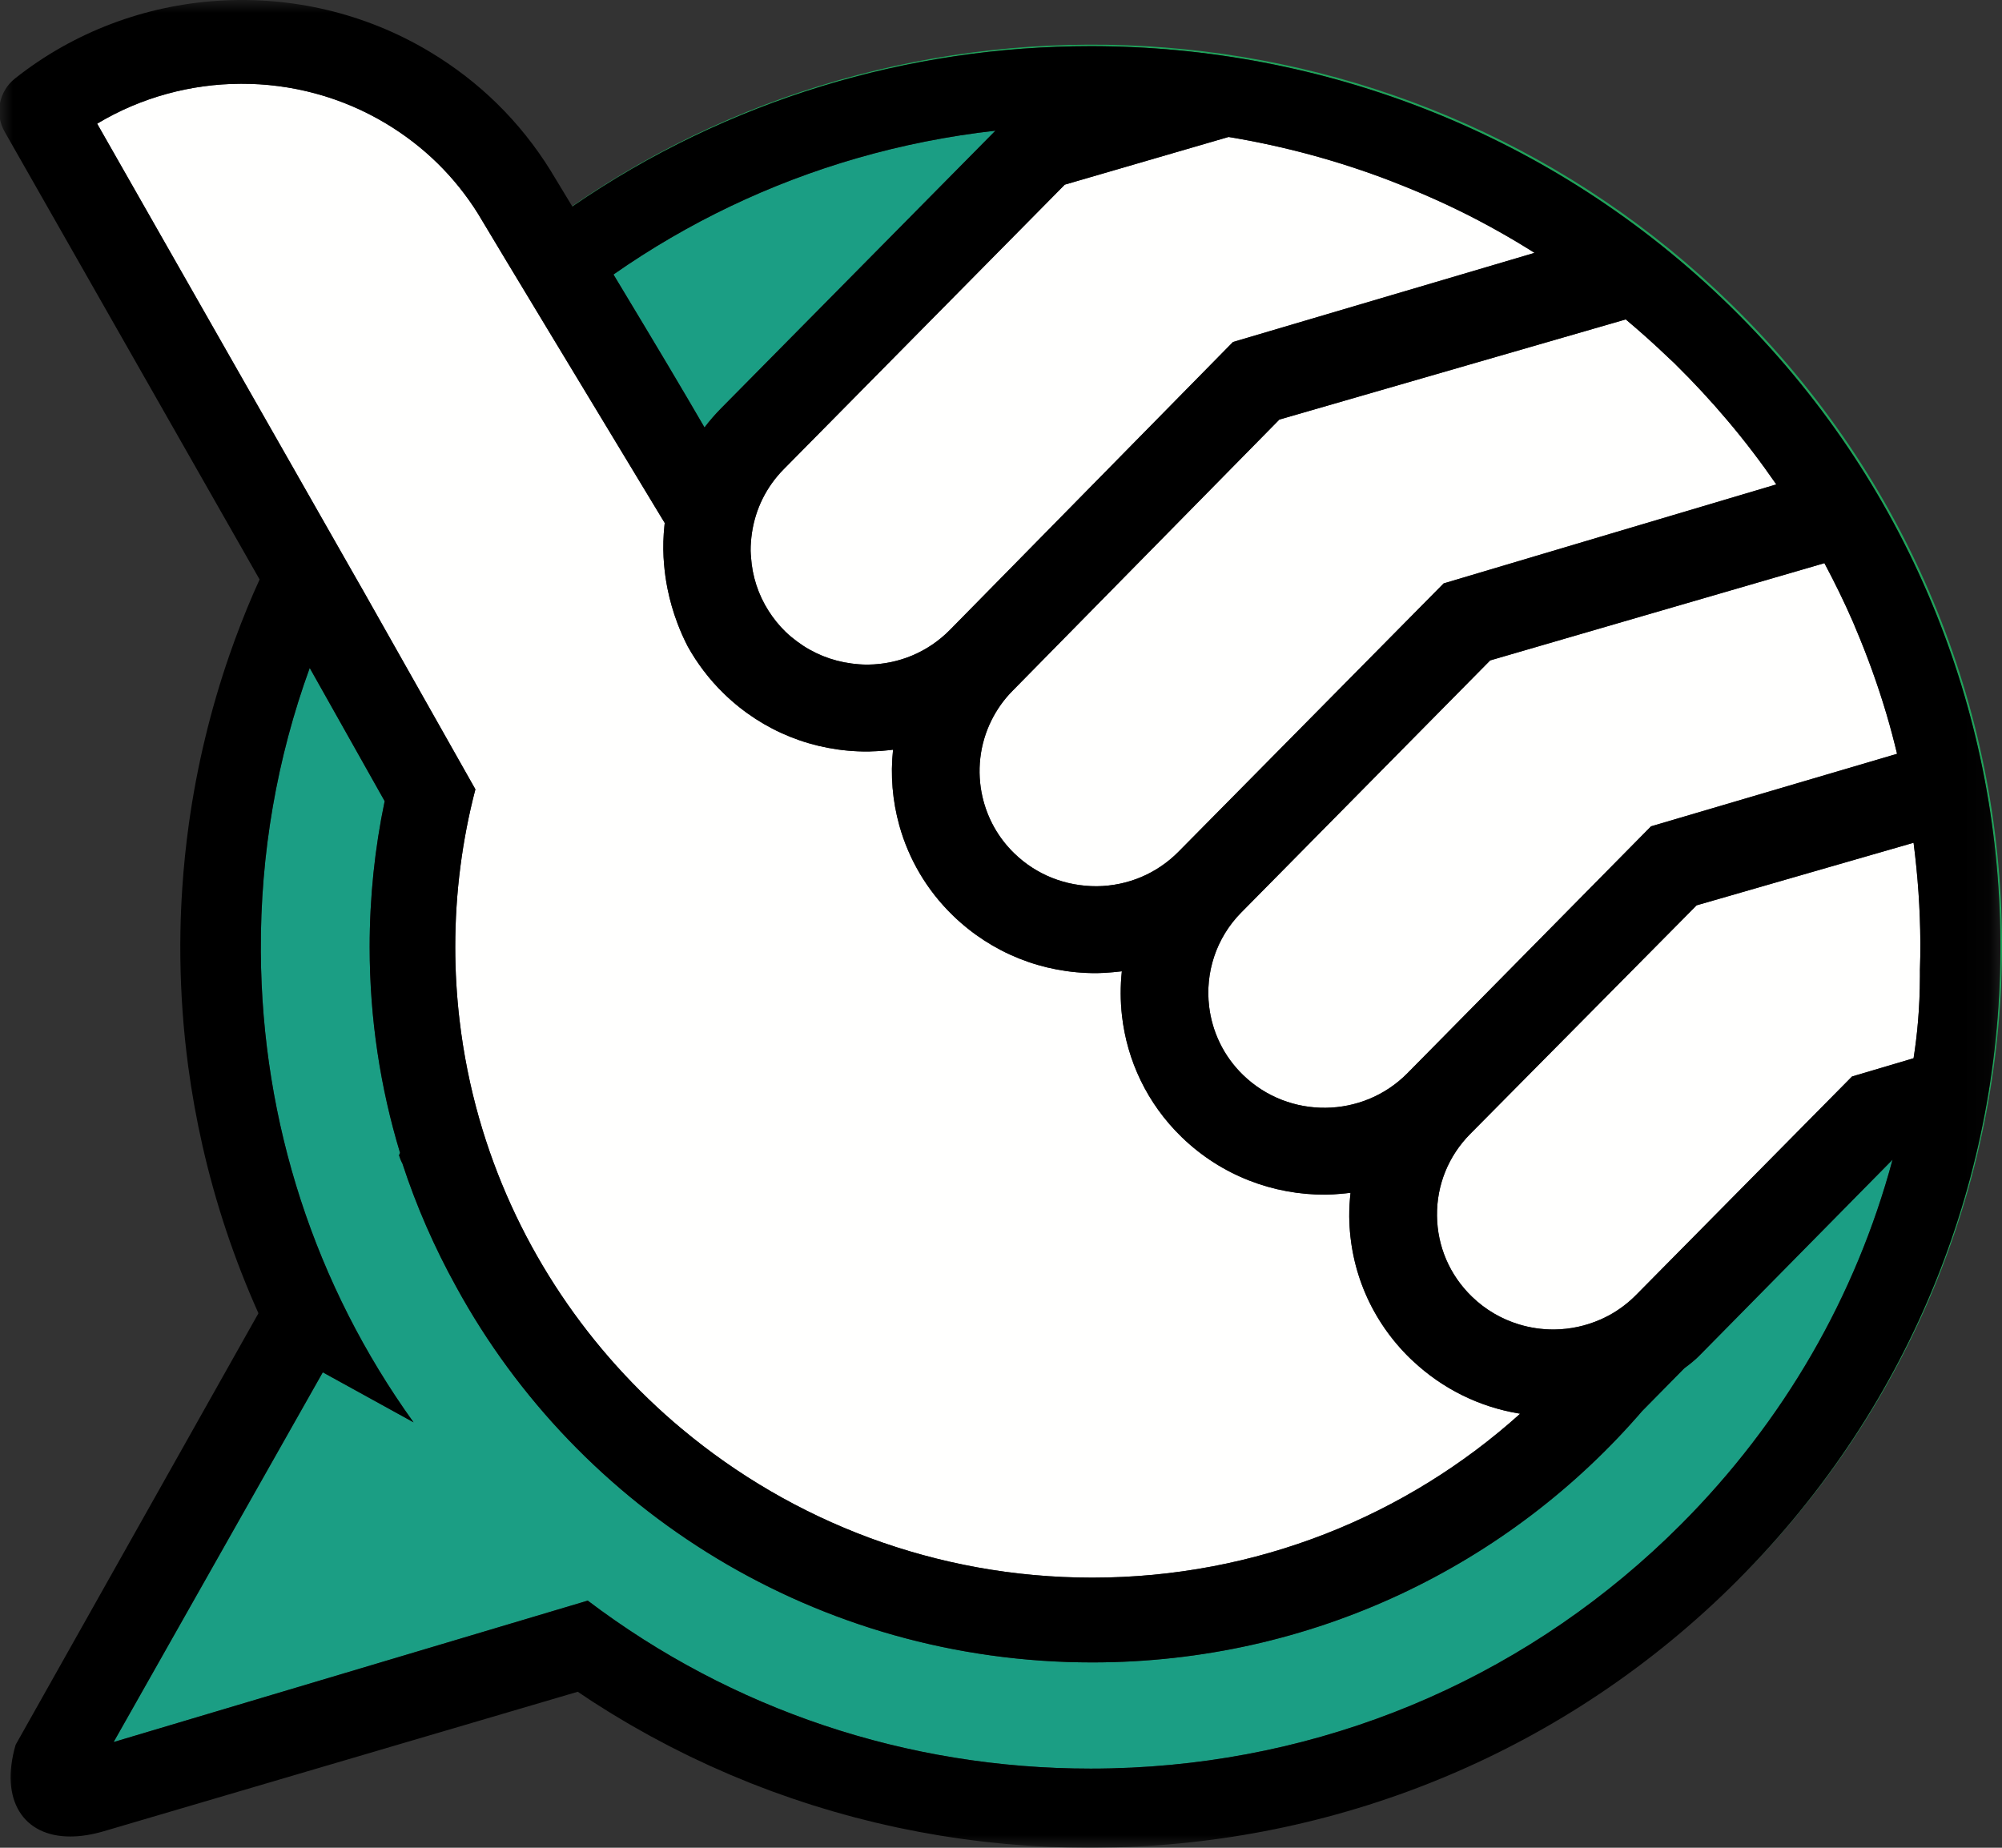
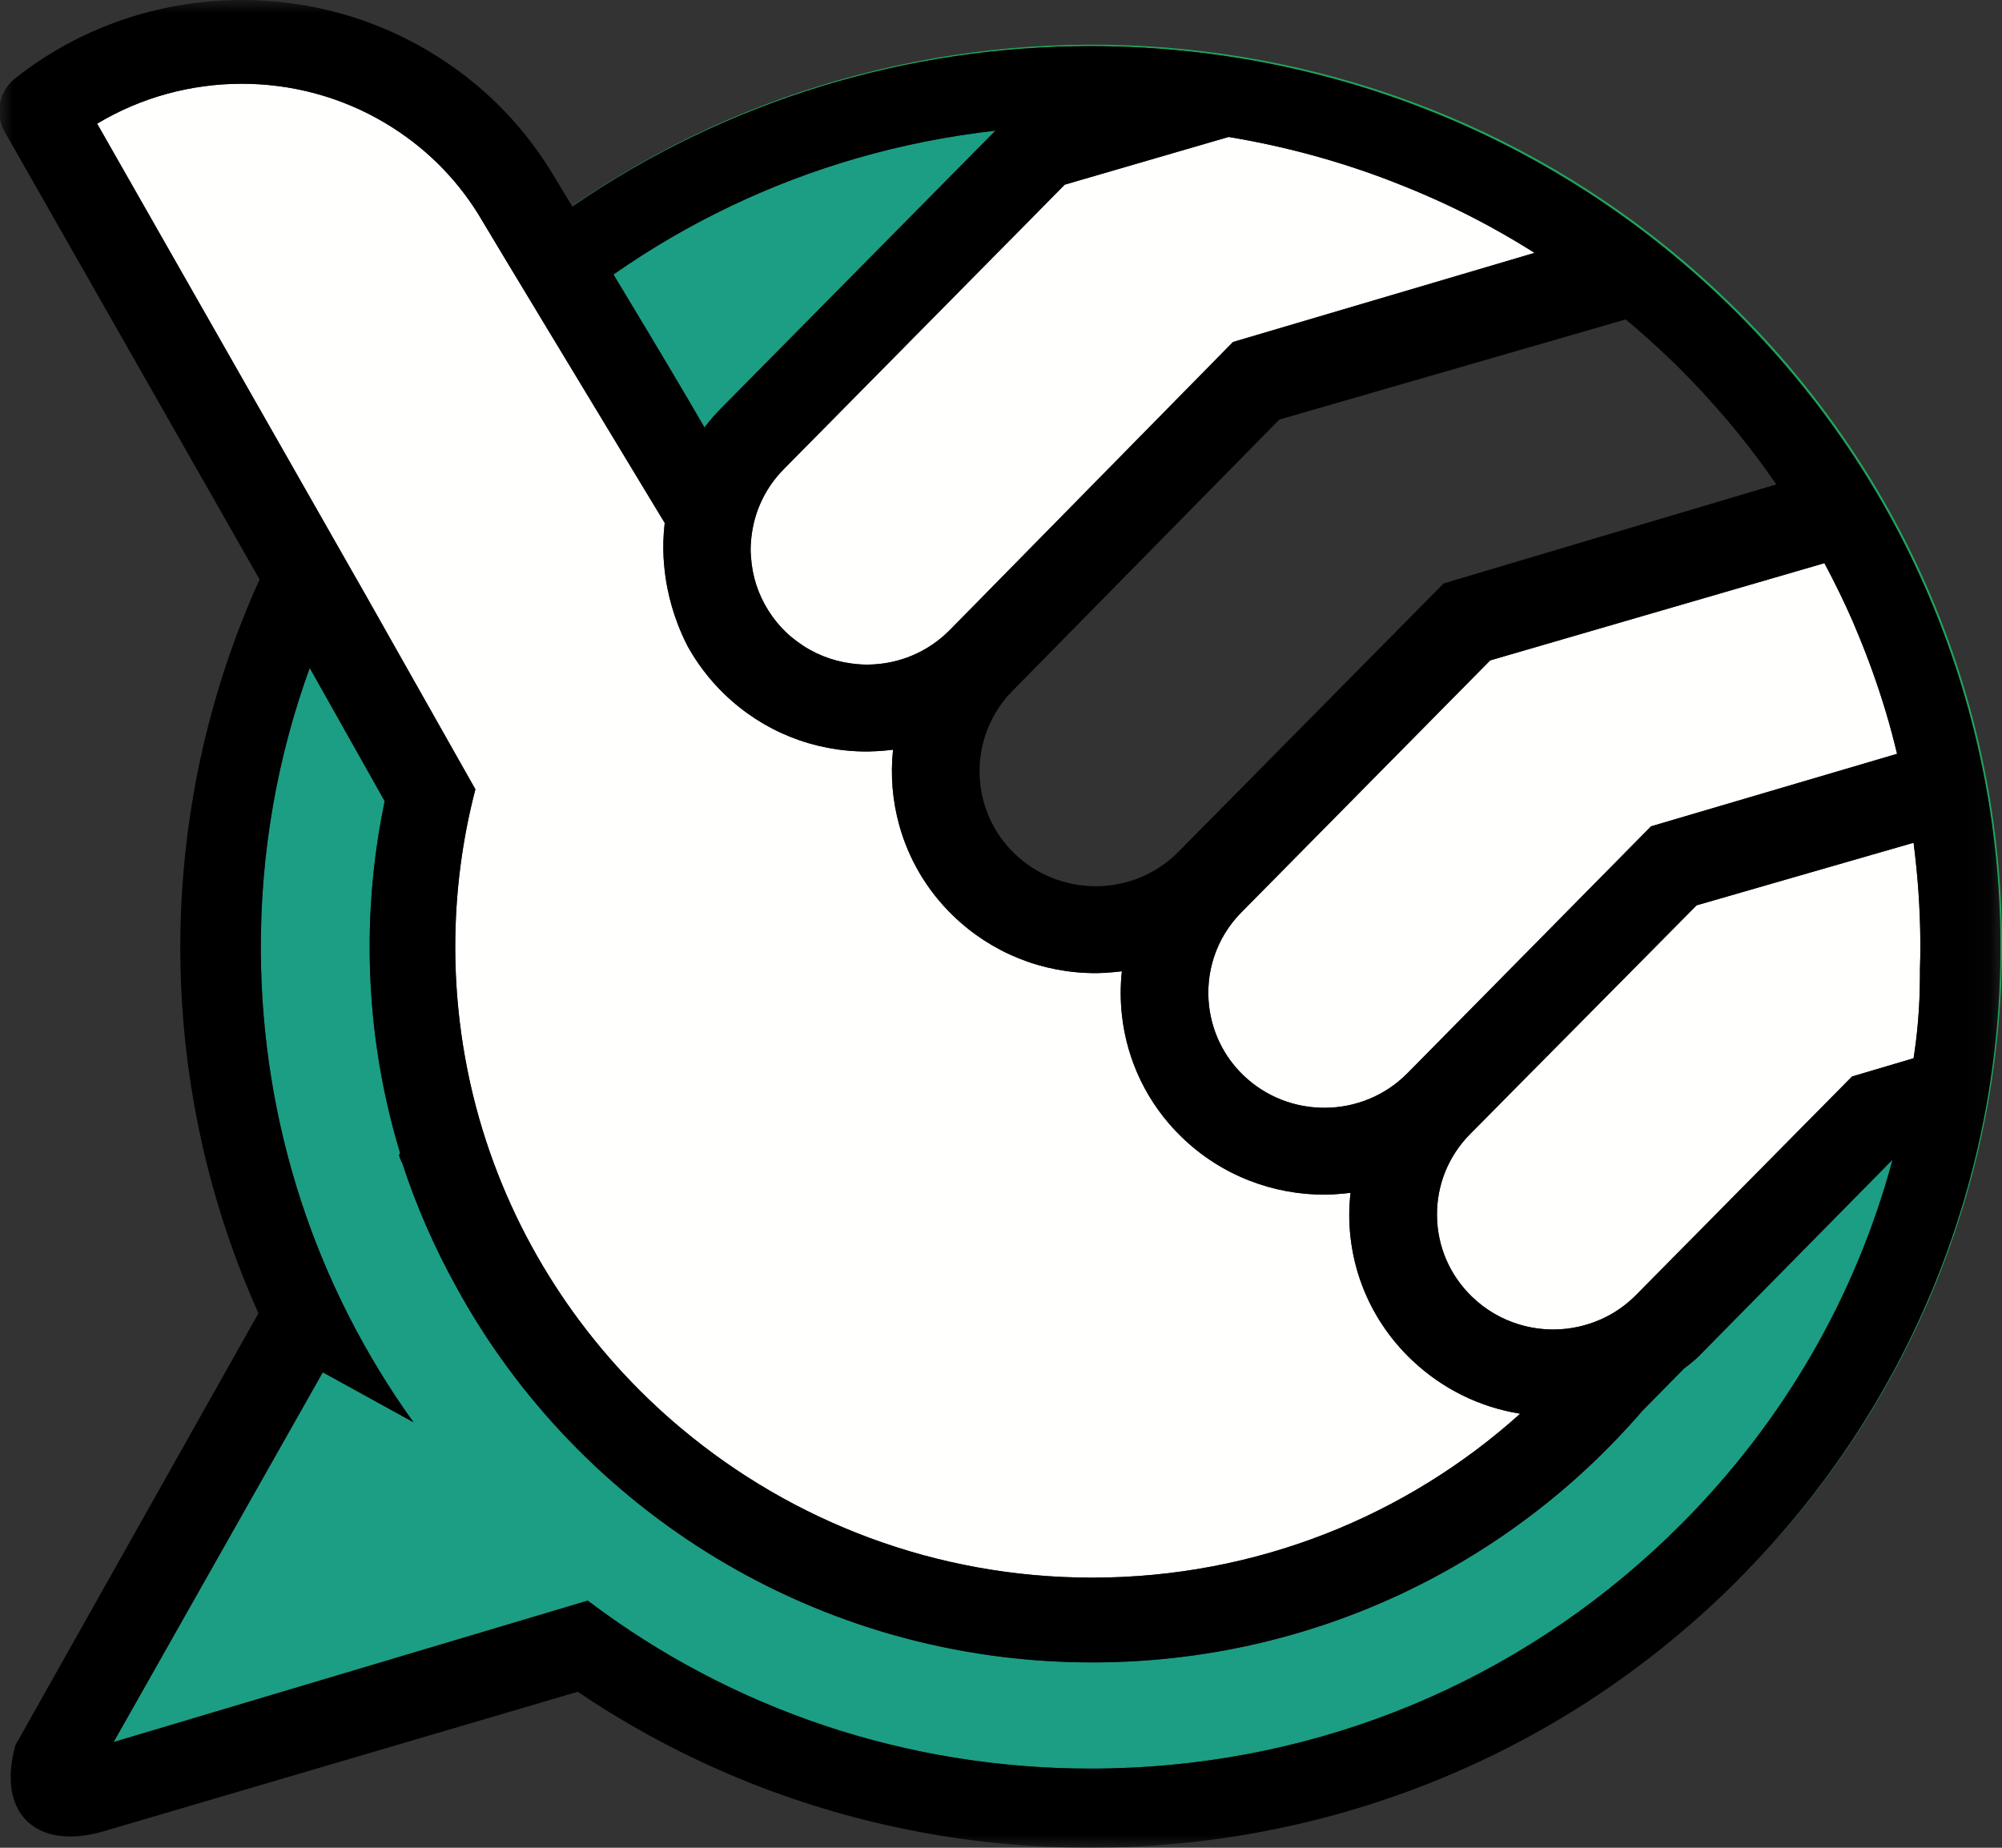
<svg xmlns="http://www.w3.org/2000/svg" xmlns:xlink="http://www.w3.org/1999/xlink" width="78px" height="72px" viewBox="0 0 78 72" version="1.1">
  <rect x="0" y="0" width="78" height="72" fill="#333333" stroke="none" />
  <title>Symbol</title>
  <defs>
    <polygon id="path-1" points="0 0 77.939 0 77.939 72 0 72" />
  </defs>
  <g id="Page-1" stroke="none" stroke-width="1" fill="none" fill-rule="evenodd">
    <g id="Startsida-desktop" transform="translate(-1275, -4572)">
      <g id="Footer" transform="translate(0, 4227)">
        <g id="Symbol" transform="translate(1275, 345)">
          <g id="Group-4" transform="translate(22.291, 1.74)" fill="#1FA45B">
            <path d="M0.217,64.182 C0.315,64.248 0.413,64.313 0.511,64.377 C0.413,64.313 0.315,64.248 0.218,64.182 L0.217,64.182" id="Fill-1" />
            <path d="M45.181,10.136 C32.824,-1.96 13.754,-3.217 0,6.295 C0.002,6.3 0.005,6.304 0.007,6.308 C6.057,2.145 13.128,0.059 20.203,0.059 C29.205,0.059 38.213,3.435 45.121,10.197 C59.041,23.823 59.172,46.042 45.416,59.829 C45.434,59.811 45.453,59.794 45.472,59.775 C59.234,45.989 59.104,23.764 45.181,10.136" id="Fill-3" />
          </g>
          <path d="M73.719,45.205 L66.182,52.851 C66.054,52.98 65.856,53.144 65.621,53.318 L63.984,54.979 C58.82,60.975 51.136,64.778 42.554,64.778 C31.85,64.778 22.54,58.861 17.779,50.15 C16.929,48.615 16.222,47.004 15.678,45.337 C15.623,45.236 15.579,45.128 15.546,45.015 L15.587,44.923 C14.817,42.382 14.402,39.689 14.402,36.899 C14.402,34.952 14.603,33.053 14.987,31.218 L12.067,26.028 C10.795,29.526 10.14,33.255 10.162,37.085 C10.201,43.754 12.285,50.101 16.113,55.424 L16.05,55.388 L13.217,53.827 L12.576,53.474 L4.427,67.881 L19.274,63.452 L19.303,63.443 L19.4,63.414 L22.706,62.428 L22.867,62.38 L22.899,62.37 C28.504,66.615 35.325,68.916 42.492,68.916 C43.025,68.916 43.556,68.903 44.085,68.878 C52.192,68.492 59.741,65.164 65.487,59.407 C69.499,55.388 72.306,50.506 73.736,45.188 L73.719,45.205" id="Fill-5" fill="#1B9E84" />
          <path d="M25.805,13.867 C25.892,14.014 25.979,14.159 26.065,14.303 C26.578,15.166 27.055,15.978 27.448,16.655 C27.645,16.397 27.859,16.149 28.091,15.914 L36.117,7.79 L38.736,5.14 L38.771,5.105 L38.784,5.092 C36.944,5.299 35.139,5.659 33.384,6.165 C30,7.143 26.802,8.668 23.902,10.696 C23.904,10.701 23.907,10.705 23.91,10.71 C24.286,11.335 24.681,11.99 25.074,12.645 C25.32,13.055 25.565,13.465 25.805,13.867" id="Fill-6" fill="#1B9E84" />
          <path d="M55.046,53.03 C55.016,53.002 54.985,52.976 54.956,52.947 C53.439,51.477 52.591,49.511 52.568,47.409 C52.565,47.096 52.585,46.786 52.618,46.479 C52.485,46.496 52.353,46.509 52.22,46.52 C52.026,46.537 51.832,46.55 51.638,46.551 C49.619,46.561 47.596,45.816 46.042,44.311 C44.685,42.996 43.909,41.313 43.713,39.576 C43.649,39.003 43.647,38.423 43.708,37.848 C43.593,37.863 43.476,37.874 43.36,37.884 C43.164,37.902 42.969,37.916 42.771,37.918 C42.755,37.918 42.739,37.919 42.723,37.919 C40.619,37.929 38.633,37.134 37.128,35.675 C36.096,34.675 35.402,33.462 35.041,32.174 C34.771,31.21 34.688,30.203 34.794,29.213 C34.513,29.248 34.229,29.272 33.942,29.278 C33.914,29.279 33.886,29.282 33.858,29.283 C33.841,29.283 33.825,29.283 33.809,29.283 C31.705,29.293 29.72,28.498 28.215,27.039 C27.921,26.755 27.653,26.451 27.411,26.132 C27.183,25.831 26.977,25.517 26.796,25.191 C26.645,24.9 26.512,24.599 26.396,24.293 C26.231,23.856 26.101,23.407 26.009,22.951 C25.942,22.622 25.897,22.29 25.87,21.958 C25.863,21.877 25.858,21.796 25.853,21.715 C25.832,21.303 25.844,20.891 25.887,20.485 C25.891,20.449 25.894,20.414 25.898,20.378 C25.689,20.032 25.471,19.672 25.248,19.304 C24.844,18.635 24.422,17.937 23.994,17.229 C23.826,16.95 23.656,16.67 23.487,16.39 C23.236,15.975 22.986,15.561 22.738,15.151 C22.235,14.319 21.743,13.505 21.284,12.746 C21.282,12.743 21.28,12.74 21.278,12.736 C20.664,11.718 20.109,10.799 19.666,10.065 C19.664,10.061 19.661,10.057 19.659,10.054 C19.658,10.052 19.657,10.05 19.656,10.048 C19.077,9.089 18.694,8.451 18.626,8.332 C17.72,6.882 16.512,5.698 15.035,4.811 C11.561,2.726 7.199,2.768 3.785,4.819 L11.925,19.111 L11.927,19.115 L13.716,22.257 L13.721,22.266 L14.152,23.02 L18.522,30.756 C18.01,32.72 17.737,34.779 17.737,36.9 C17.737,37.863 17.795,38.813 17.904,39.747 C18.058,41.061 18.316,42.344 18.671,43.587 C19.997,48.224 22.665,52.306 26.233,55.397 C26.324,55.475 26.415,55.553 26.507,55.63 C26.523,55.643 26.539,55.656 26.555,55.67 C30.878,59.289 36.463,61.475 42.555,61.475 C48.967,61.475 54.82,59.054 59.228,55.087 C59.217,55.085 59.207,55.084 59.196,55.082 C57.645,54.827 56.208,54.122 55.046,53.03" id="Fill-7" fill="#FFFFFE" />
-           <path d="M54.061,15.13 L49.845,16.349 L39.45,26.918 C39.107,27.264 38.836,27.653 38.63,28.066 C38.164,29.001 38.049,30.061 38.28,31.059 C38.468,31.867 38.878,32.633 39.52,33.254 C40.384,34.092 41.516,34.536 42.734,34.533 C43.943,34.519 45.074,34.041 45.919,33.185 L56.247,22.733 L59.78,21.681 L63.005,20.721 L65.036,20.117 L69.016,18.933 L69.143,18.895 L69.201,18.878 L69.207,18.876 C68.613,18.016 67.979,17.18 67.296,16.375 C66.665,15.628 65.997,14.906 65.292,14.211 C65.267,14.186 65.243,14.161 65.217,14.136 C65.139,14.059 65.055,13.987 64.976,13.911 C64.445,13.402 63.899,12.915 63.341,12.446 L63.273,12.466 L63.138,12.505 L54.061,15.13" id="Fill-8" fill="#FFFFFE" />
          <path d="M74.819,36.721 C74.812,35.412 74.719,34.118 74.555,32.839 L74.494,32.857 L74.323,32.906 L70.556,33.992 L67.293,34.934 L66.102,35.277 L57.278,44.189 C56.432,45.045 55.974,46.175 55.987,47.372 C56,48.569 56.483,49.689 57.348,50.526 C57.872,51.035 58.501,51.4 59.183,51.607 C59.616,51.738 60.069,51.807 60.534,51.805 C60.544,51.805 60.552,51.805 60.562,51.805 C61.186,51.798 61.79,51.664 62.345,51.421 C62.46,51.37 62.574,51.317 62.684,51.257 C63.071,51.047 63.429,50.779 63.747,50.457 L72.169,41.935 L72.162,41.946 L72.329,41.896 L74.458,41.265 L74.53,41.243 L74.555,41.236 C74.696,40.338 74.799,39.294 74.803,38.047 C74.803,37.972 74.804,37.898 74.803,37.822 L74.802,37.824 C74.814,37.458 74.822,37.09 74.819,36.721" id="Fill-9" fill="#FFFFFE" />
          <path d="M63.723,24.084 L58.059,25.733 L48.364,35.553 L48.363,35.553 C47.369,36.56 46.953,37.916 47.109,39.217 C47.226,40.198 47.667,41.148 48.433,41.89 C50.217,43.619 53.088,43.587 54.833,41.821 L64.326,32.199 L69.97,30.535 L71.138,30.191 L73.695,29.437 L73.854,29.39 L73.909,29.374 L73.912,29.373 C73.785,28.848 73.649,28.327 73.495,27.811 C73.159,26.68 72.758,25.572 72.299,24.488 C72.263,24.405 72.23,24.321 72.195,24.238 C71.856,23.459 71.482,22.695 71.081,21.944 L71.017,21.963 L70.88,22.003 L63.723,24.084" id="Fill-10" fill="#FFFFFE" />
          <g>
            <mask id="mask-2" fill="white">
              <use xlink:href="#path-1" />
            </mask>
            <g id="Clip-12" />
            <path d="M29.941,23.798 C30.129,24.092 30.348,24.369 30.606,24.619 C30.748,24.757 30.901,24.88 31.057,24.997 C31.677,25.46 32.4,25.752 33.169,25.853 C33.374,25.88 33.582,25.898 33.793,25.897 C33.802,25.897 33.811,25.897 33.82,25.897 C35.029,25.883 36.16,25.405 37.005,24.55 L48.039,13.326 L54.192,11.507 L54.779,11.334 L59.552,9.923 L59.714,9.875 L59.786,9.854 C59.722,9.814 59.66,9.772 59.596,9.732 C58.918,9.311 58.226,8.915 57.52,8.547 C56.483,8.007 55.416,7.531 54.328,7.108 C54.284,7.091 54.241,7.073 54.198,7.056 C52.161,6.273 50.043,5.697 47.868,5.337 L47.775,5.364 L47.389,5.476 L41.485,7.195 L30.536,18.282 C29.86,18.966 29.437,19.826 29.298,20.755 C29.264,20.988 29.243,21.225 29.245,21.465 C29.246,21.546 29.255,21.627 29.26,21.708 C29.309,22.459 29.543,23.172 29.941,23.798" id="Fill-11" fill="#FFFFFE" mask="url(#mask-2)" />
            <path d="M74.803,38.047 C74.799,39.294 74.696,40.338 74.555,41.236 L74.53,41.243 L74.458,41.265 L72.329,41.896 L72.162,41.946 L72.169,41.935 L63.747,50.457 C63.429,50.779 63.071,51.047 62.684,51.257 C62.574,51.317 62.46,51.37 62.345,51.421 C61.79,51.664 61.186,51.798 60.562,51.805 C60.552,51.805 60.544,51.805 60.534,51.805 C60.069,51.807 59.616,51.738 59.183,51.607 C58.501,51.4 57.872,51.035 57.348,50.526 C56.483,49.689 56,48.569 55.987,47.372 C55.974,46.175 56.432,45.045 57.278,44.189 L66.102,35.277 L67.293,34.934 L70.556,33.992 L74.323,32.906 L74.494,32.857 L74.555,32.839 C74.719,34.118 74.812,35.412 74.819,36.721 C74.822,37.09 74.814,37.458 74.802,37.824 L74.803,37.822 C74.804,37.898 74.803,37.972 74.803,38.047 Z M65.487,59.407 C59.741,65.164 52.192,68.492 44.085,68.878 C43.556,68.903 43.025,68.916 42.492,68.916 C35.325,68.916 28.504,66.615 22.899,62.37 L22.867,62.38 L22.706,62.428 L19.4,63.414 L19.303,63.443 L19.274,63.452 L4.427,67.881 L12.576,53.474 L13.217,53.827 L16.05,55.388 L16.113,55.424 C12.285,50.101 10.201,43.754 10.162,37.085 C10.14,33.255 10.795,29.526 12.067,26.028 L14.987,31.218 C14.603,33.053 14.402,34.952 14.402,36.899 C14.402,39.689 14.817,42.382 15.587,44.923 L15.546,45.015 C15.579,45.128 15.623,45.236 15.678,45.337 C16.222,47.004 16.929,48.615 17.779,50.15 C22.54,58.861 31.85,64.778 42.554,64.778 C51.136,64.778 58.82,60.975 63.984,54.979 L65.621,53.318 C65.856,53.144 66.054,52.98 66.182,52.851 L73.719,45.205 L73.736,45.188 C72.306,50.506 69.499,55.388 65.487,59.407 Z M3.785,4.819 C7.199,2.768 11.561,2.726 15.035,4.811 C16.512,5.698 17.72,6.882 18.626,8.332 C18.694,8.451 19.077,9.089 19.656,10.048 C19.657,10.05 19.658,10.052 19.659,10.054 C19.661,10.057 19.664,10.061 19.666,10.065 C20.109,10.799 20.664,11.718 21.278,12.736 C21.28,12.74 21.282,12.743 21.284,12.746 C21.743,13.505 22.235,14.319 22.738,15.151 C22.986,15.561 23.236,15.975 23.487,16.39 C23.656,16.67 23.826,16.95 23.994,17.229 C24.422,17.937 24.844,18.635 25.248,19.304 C25.471,19.672 25.689,20.032 25.898,20.378 C25.894,20.414 25.891,20.449 25.887,20.485 C25.844,20.891 25.832,21.303 25.853,21.715 C25.858,21.796 25.863,21.877 25.87,21.958 C25.897,22.29 25.942,22.622 26.009,22.951 C26.101,23.407 26.231,23.856 26.396,24.293 C26.512,24.599 26.645,24.9 26.796,25.191 C26.977,25.517 27.183,25.831 27.411,26.132 C27.653,26.451 27.921,26.755 28.215,27.039 C29.72,28.498 31.705,29.293 33.809,29.283 C33.825,29.283 33.841,29.283 33.858,29.283 C33.886,29.282 33.914,29.279 33.942,29.278 C34.229,29.272 34.513,29.248 34.794,29.213 C34.688,30.203 34.771,31.21 35.041,32.174 C35.402,33.462 36.096,34.675 37.128,35.675 C38.633,37.134 40.619,37.929 42.723,37.919 C42.739,37.919 42.755,37.918 42.771,37.918 C42.969,37.916 43.164,37.902 43.36,37.884 C43.476,37.874 43.593,37.863 43.708,37.848 C43.647,38.423 43.649,39.003 43.713,39.576 C43.909,41.313 44.685,42.996 46.042,44.311 C47.596,45.816 49.619,46.561 51.638,46.551 C51.832,46.55 52.026,46.537 52.22,46.52 C52.353,46.509 52.485,46.496 52.618,46.479 C52.585,46.786 52.565,47.096 52.568,47.409 C52.591,49.511 53.439,51.477 54.956,52.947 C54.985,52.976 55.016,53.002 55.046,53.03 C56.208,54.122 57.645,54.827 59.196,55.082 C59.207,55.084 59.217,55.085 59.228,55.087 C54.82,59.054 48.967,61.475 42.555,61.475 C36.463,61.475 30.878,59.289 26.555,55.67 C26.539,55.656 26.523,55.643 26.507,55.63 C26.415,55.553 26.324,55.475 26.233,55.397 C22.665,52.306 19.997,48.224 18.671,43.587 C18.316,42.344 18.058,41.061 17.904,39.747 C17.795,38.813 17.737,37.863 17.737,36.9 C17.737,34.779 18.01,32.72 18.522,30.756 L14.152,23.02 L13.721,22.266 L13.716,22.257 L11.927,19.115 L11.925,19.111 L3.785,4.819 Z M33.384,6.165 C35.139,5.659 36.944,5.299 38.784,5.092 L38.771,5.105 L38.736,5.14 L36.117,7.79 L28.091,15.914 C27.859,16.149 27.645,16.397 27.448,16.655 C27.055,15.978 26.578,15.166 26.065,14.303 C25.979,14.159 25.892,14.014 25.805,13.867 C25.565,13.465 25.32,13.055 25.074,12.645 C24.681,11.99 24.286,11.335 23.91,10.71 C23.907,10.705 23.904,10.701 23.902,10.696 C26.802,8.668 30,7.143 33.384,6.165 Z M39.523,9.182 L41.485,7.195 L47.389,5.476 L47.775,5.364 L47.868,5.337 C50.043,5.697 52.161,6.273 54.198,7.056 C54.238,7.071 54.282,7.089 54.328,7.108 C55.416,7.531 56.483,8.007 57.52,8.547 C58.226,8.915 58.918,9.311 59.596,9.732 C59.66,9.772 59.722,9.814 59.786,9.854 L59.714,9.875 L59.552,9.923 L54.779,11.334 L54.192,11.507 L48.039,13.326 L37.005,24.55 C36.16,25.405 35.029,25.883 33.82,25.897 C33.811,25.897 33.802,25.897 33.793,25.897 C33.582,25.898 33.374,25.88 33.169,25.853 C32.4,25.752 31.677,25.46 31.057,24.997 C30.901,24.88 30.748,24.757 30.606,24.619 C30.348,24.369 30.129,24.092 29.941,23.798 C29.543,23.172 29.309,22.459 29.26,21.708 C29.255,21.627 29.246,21.546 29.245,21.465 C29.243,21.225 29.264,20.988 29.298,20.755 C29.437,19.826 29.86,18.966 30.536,18.282 L39.523,9.182 Z M63.273,12.466 L63.341,12.446 C63.899,12.915 64.445,13.402 64.976,13.911 C65.055,13.987 65.139,14.059 65.217,14.136 C65.24,14.159 65.265,14.184 65.292,14.211 C65.997,14.906 66.665,15.628 67.296,16.375 C67.979,17.18 68.613,18.016 69.207,18.876 L69.201,18.878 L69.143,18.895 L69.016,18.933 L65.036,20.117 L63.005,20.721 L59.78,21.681 L56.247,22.733 L45.919,33.185 C45.074,34.041 43.943,34.519 42.734,34.533 C41.516,34.536 40.384,34.092 39.52,33.254 C38.878,32.633 38.468,31.867 38.28,31.059 C38.049,30.061 38.164,29.001 38.63,28.066 C38.836,27.653 39.107,27.264 39.45,26.918 L49.845,16.349 L63.138,12.505 L63.273,12.466 Z M71.017,21.963 L71.081,21.944 C71.482,22.695 71.856,23.459 72.195,24.238 C72.228,24.315 72.263,24.399 72.299,24.488 C72.758,25.572 73.159,26.68 73.495,27.811 C73.649,28.327 73.785,28.848 73.912,29.373 L73.909,29.374 L73.854,29.39 L73.695,29.437 L71.138,30.191 L69.97,30.535 L64.326,32.199 L54.833,41.821 C53.088,43.587 50.217,43.619 48.433,41.89 C47.667,41.148 47.226,40.198 47.109,39.217 C46.953,37.916 47.369,36.56 48.363,35.553 L48.364,35.553 L58.059,25.733 L70.88,22.003 L71.017,21.963 Z M67.412,11.937 C60.504,5.175 51.496,1.799 42.495,1.799 C35.419,1.799 28.349,3.885 22.299,8.048 C22.296,8.044 22.293,8.039 22.291,8.035 C21.822,7.262 21.514,6.754 21.482,6.698 C21.472,6.68 21.461,6.662 21.45,6.644 C20.265,4.737 18.683,3.181 16.745,2.018 C11.693,-1.015 5.2,-0.598 0.588,3.055 C-0.043,3.555 -0.215,4.432 0.179,5.129 L10.114,22.58 C10.032,22.761 9.95,22.942 9.871,23.124 C9.531,23.911 9.222,24.708 8.943,25.513 C8.571,26.586 8.253,27.674 7.99,28.772 C7.857,29.32 7.739,29.872 7.634,30.425 C7.529,30.979 7.438,31.534 7.36,32.09 C7.244,32.926 7.157,33.764 7.102,34.604 C7.064,35.165 7.04,35.725 7.03,36.286 C7.005,37.689 7.064,39.092 7.207,40.489 C7.243,40.838 7.284,41.187 7.33,41.535 C7.469,42.579 7.656,43.619 7.89,44.649 C8.395,46.875 9.122,49.061 10.069,51.173 L0.609,67.988 C-0.019,70.152 0.914,71.562 2.738,71.562 C3.133,71.562 3.569,71.495 4.042,71.357 L22.509,65.922 L22.509,65.922 C22.607,65.988 22.705,66.053 22.803,66.117 C22.901,66.183 22.999,66.249 23.099,66.314 C23.247,66.41 23.397,66.502 23.546,66.596 C23.644,66.657 23.74,66.719 23.838,66.779 C23.99,66.872 24.144,66.962 24.297,67.053 C24.394,67.11 24.49,67.169 24.587,67.225 C24.743,67.315 24.899,67.402 25.056,67.489 C25.152,67.543 25.248,67.598 25.344,67.651 C25.501,67.737 25.66,67.82 25.819,67.903 C25.916,67.955 26.013,68.007 26.11,68.057 C26.27,68.139 26.43,68.218 26.59,68.298 C26.688,68.346 26.785,68.396 26.883,68.443 C27.044,68.522 27.207,68.596 27.369,68.672 C27.467,68.718 27.565,68.765 27.663,68.809 C27.826,68.883 27.989,68.954 28.152,69.025 C28.252,69.068 28.351,69.113 28.451,69.156 C28.614,69.225 28.777,69.291 28.941,69.358 C29.042,69.399 29.143,69.442 29.245,69.483 C29.407,69.546 29.569,69.608 29.732,69.67 C29.837,69.709 29.941,69.75 30.047,69.79 C30.207,69.849 30.369,69.905 30.53,69.962 C30.638,70 30.745,70.039 30.854,70.076 C31.014,70.131 31.174,70.183 31.335,70.236 C31.445,70.271 31.555,70.308 31.665,70.343 C31.825,70.394 31.985,70.441 32.145,70.489 C32.258,70.522 32.37,70.557 32.483,70.59 C32.64,70.636 32.798,70.678 32.956,70.722 C33.072,70.754 33.189,70.787 33.306,70.818 C33.461,70.858 33.616,70.896 33.771,70.935 C33.891,70.965 34.012,70.996 34.133,71.025 C34.286,71.061 34.44,71.095 34.593,71.13 C34.716,71.157 34.839,71.186 34.963,71.212 C35.115,71.244 35.267,71.274 35.419,71.304 C35.545,71.329 35.671,71.356 35.797,71.379 C35.946,71.407 36.096,71.433 36.246,71.459 C36.375,71.482 36.505,71.506 36.635,71.527 C36.782,71.551 36.93,71.573 37.077,71.595 C37.21,71.615 37.342,71.635 37.475,71.654 C37.62,71.675 37.765,71.692 37.91,71.711 C38.046,71.728 38.182,71.746 38.317,71.762 C38.46,71.778 38.604,71.792 38.747,71.807 C38.885,71.821 39.023,71.836 39.161,71.849 C39.303,71.862 39.444,71.872 39.586,71.884 C39.726,71.895 39.867,71.907 40.007,71.916 C40.146,71.926 40.286,71.933 40.426,71.941 C40.568,71.949 40.711,71.957 40.854,71.963 C40.993,71.97 41.131,71.974 41.27,71.978 C41.374,71.981 41.478,71.985 41.583,71.988 C41.598,71.988 41.613,71.989 41.629,71.989 C41.652,71.99 41.676,71.991 41.7,71.991 C41.839,71.994 41.978,71.995 42.117,71.996 C42.226,71.997 42.334,72 42.443,72 C42.451,72 42.459,72 42.468,72 C42.476,72 42.484,72 42.492,72 C42.521,72 42.549,71.999 42.578,71.999 C42.677,71.998 42.776,71.996 42.876,71.995 C43.083,71.993 43.29,71.99 43.497,71.985 C43.5,71.984 43.504,71.984 43.507,71.984 C52.307,71.736 61.025,68.265 67.702,61.575 C67.704,61.573 67.706,61.571 67.707,61.569 C81.464,47.782 81.332,25.563 67.412,11.937 L67.412,11.937 Z" id="Fill-13" fill="#000000" mask="url(#mask-2)" />
          </g>
        </g>
      </g>
    </g>
  </g>
</svg>